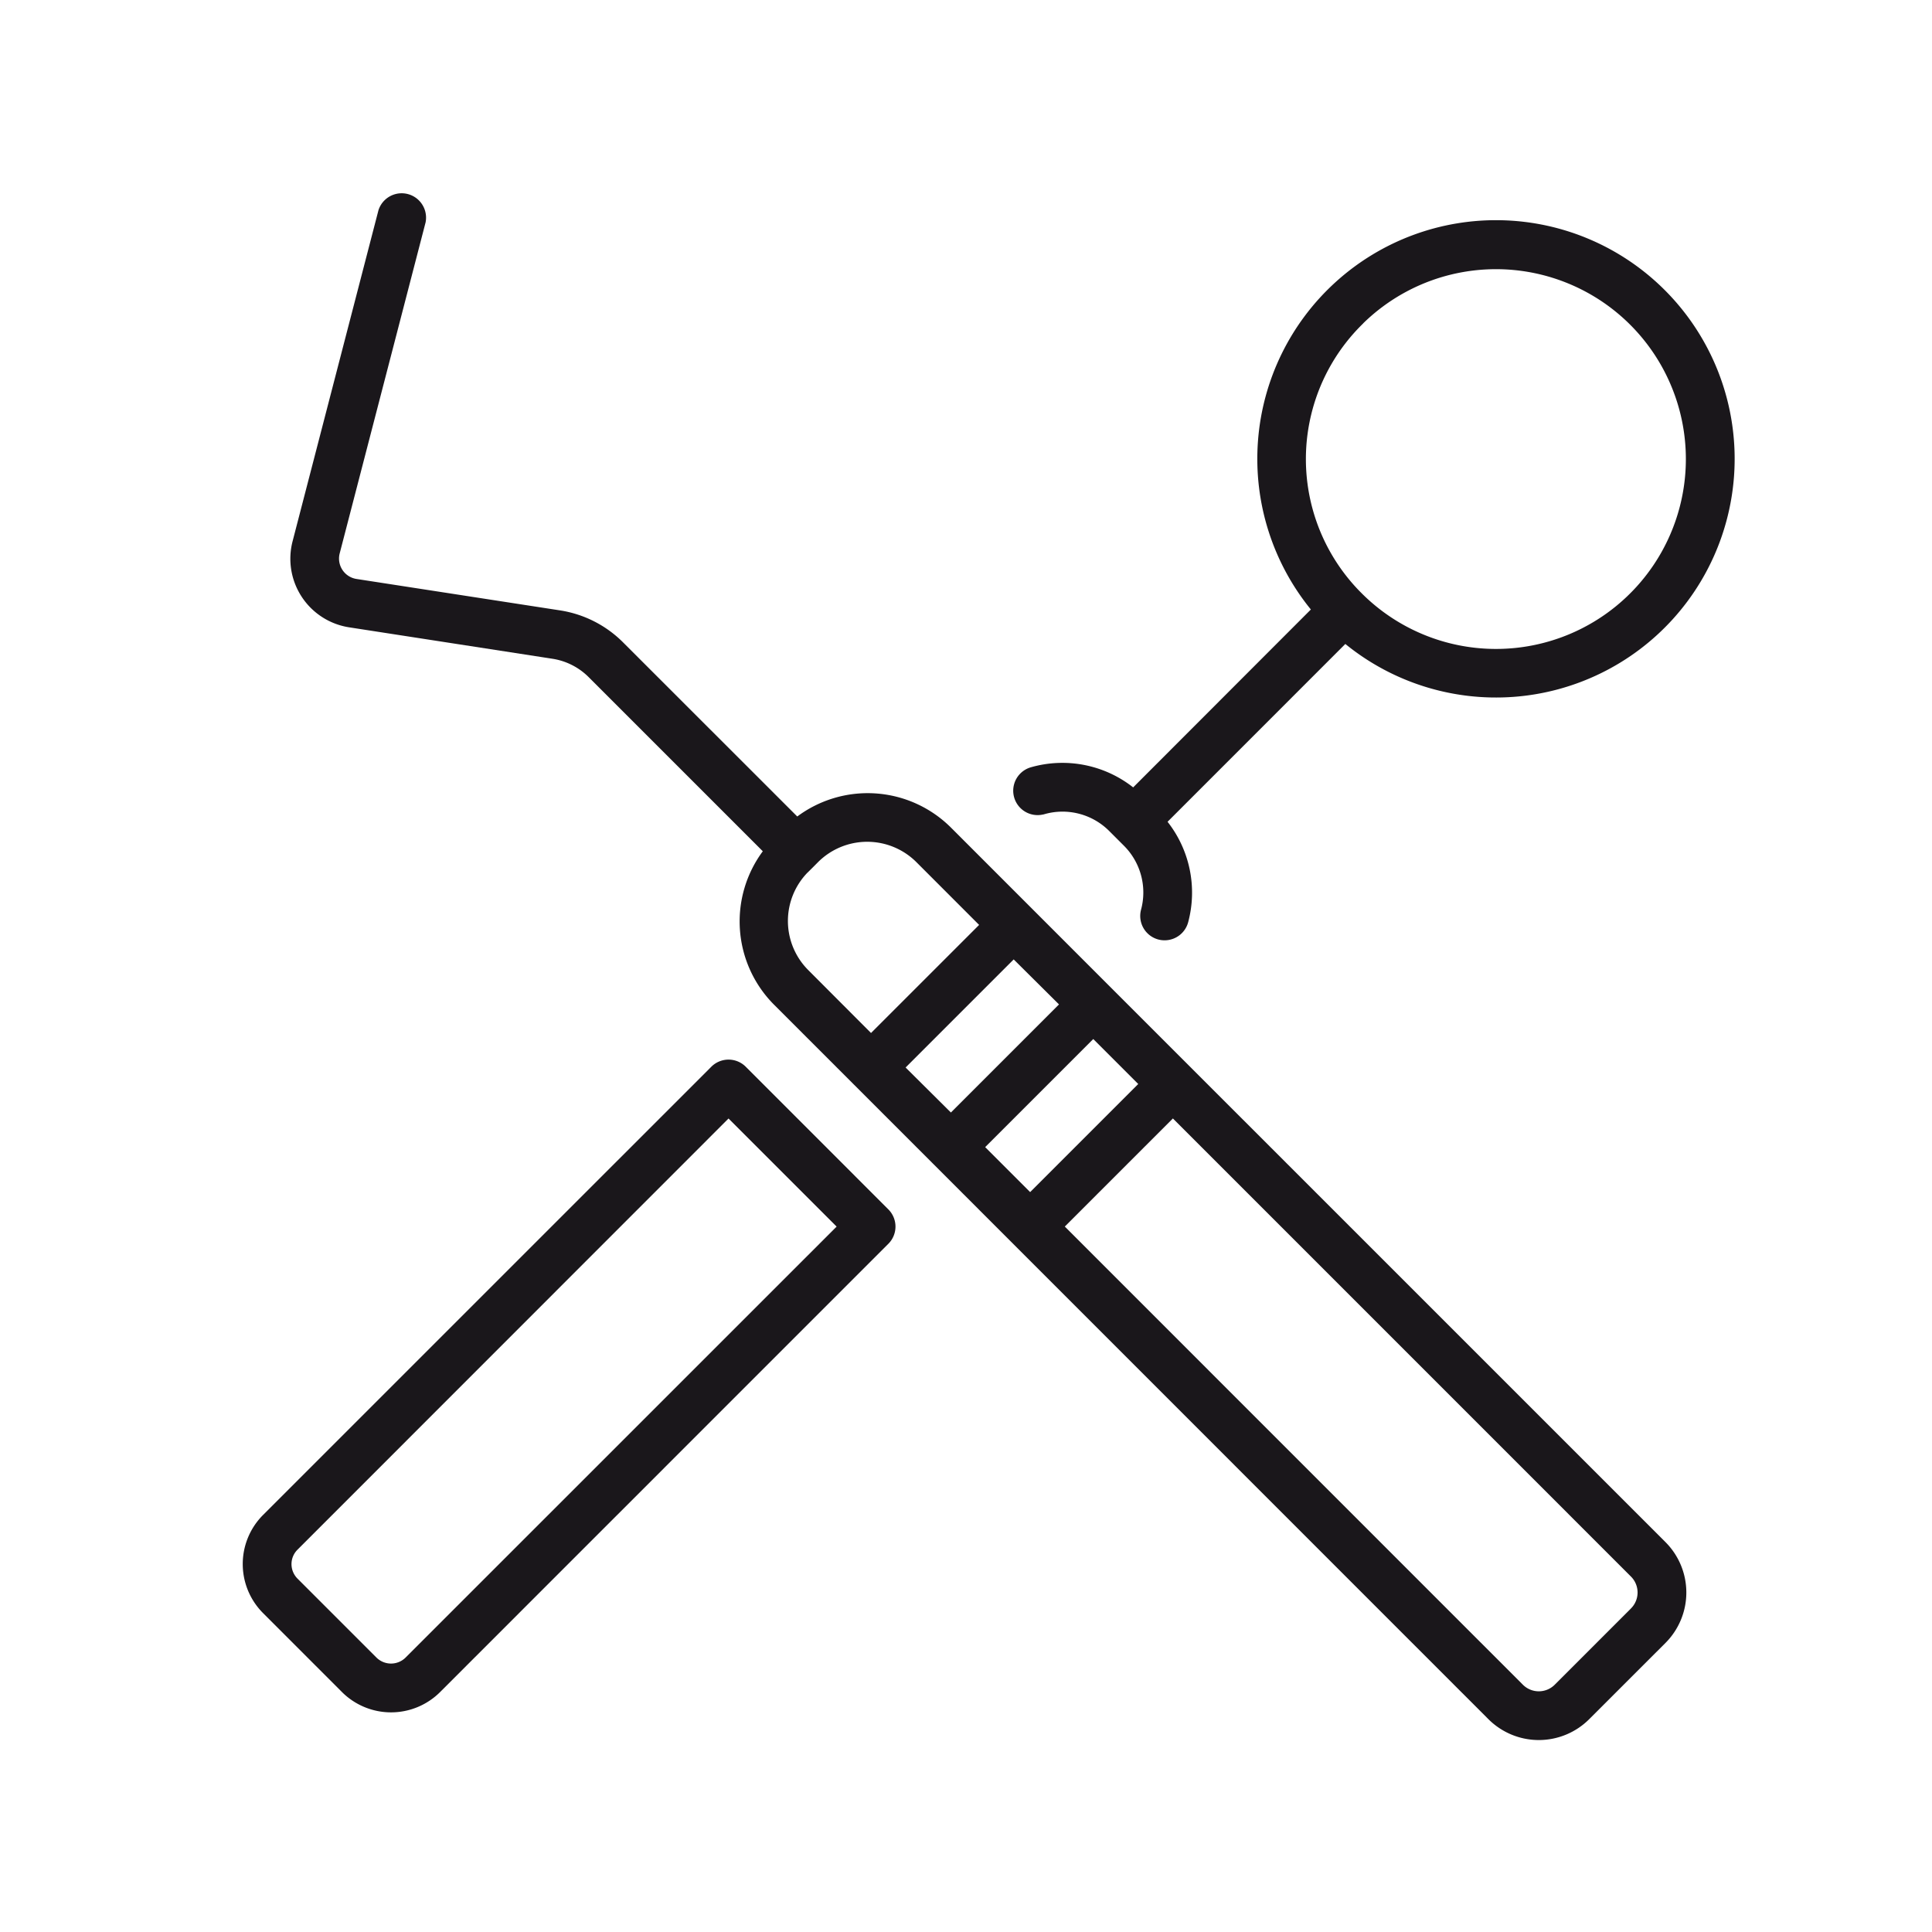
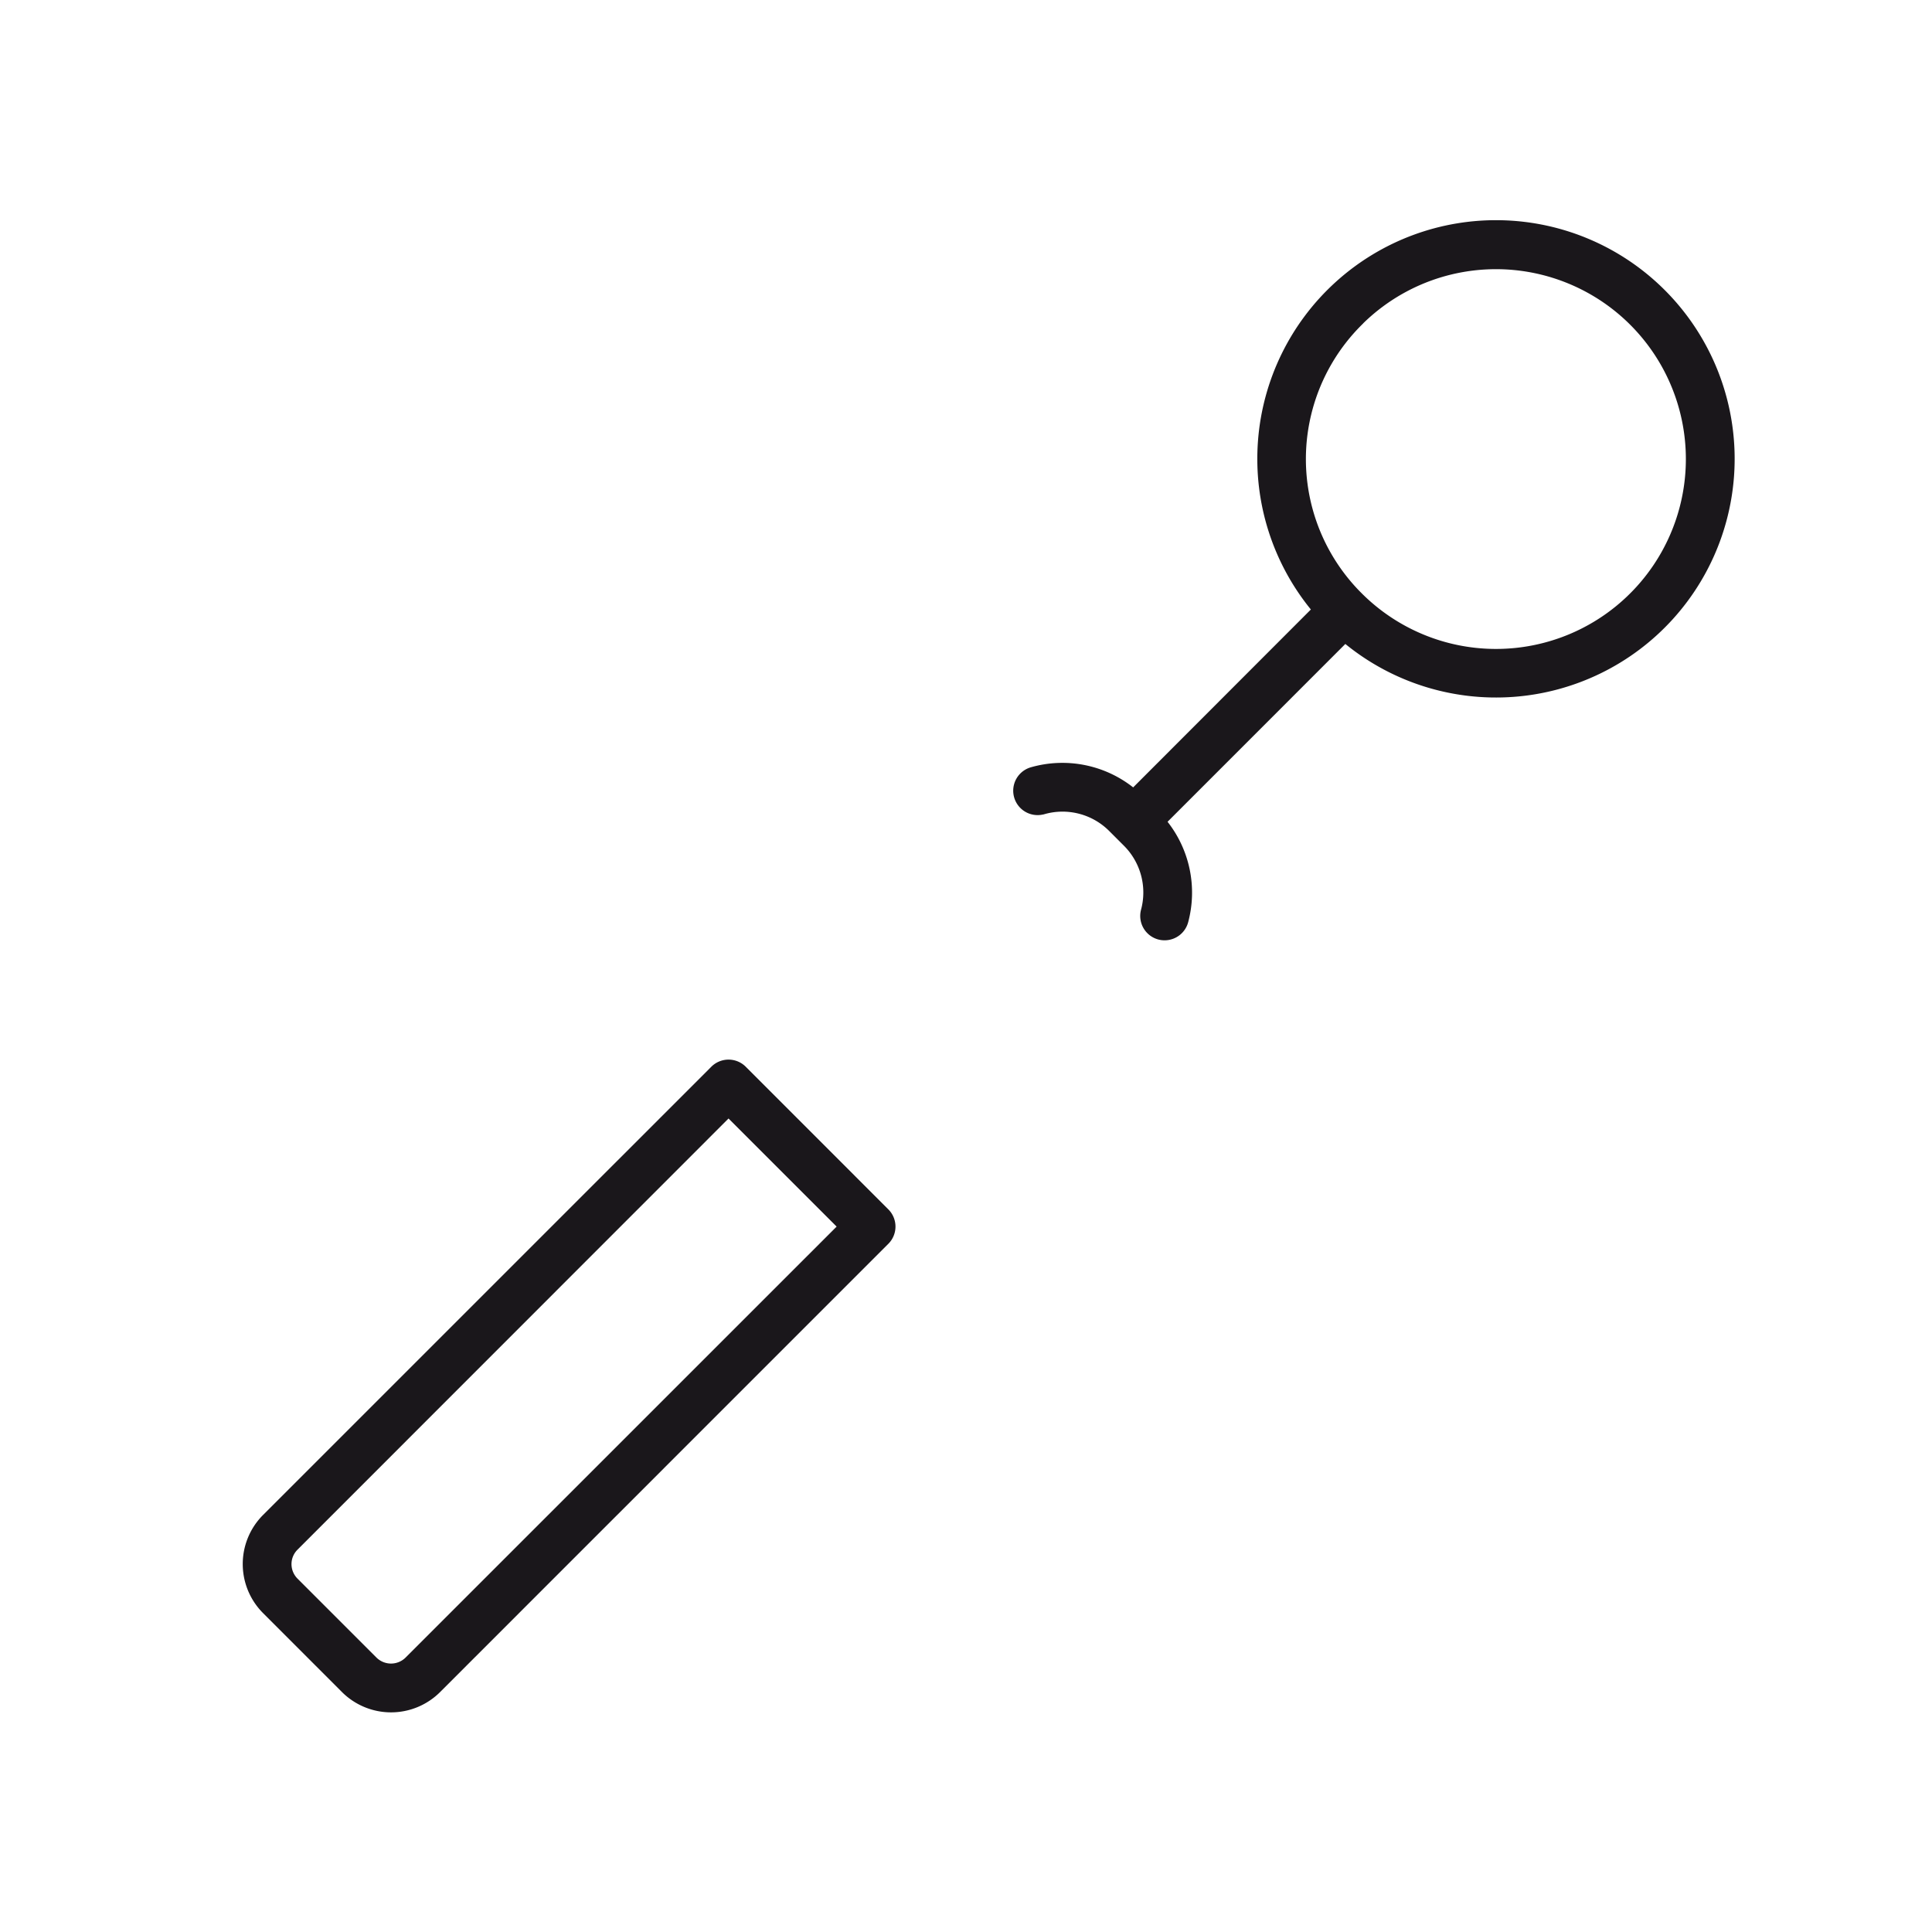
<svg xmlns="http://www.w3.org/2000/svg" id="Capa_1" data-name="Capa 1" width="512" height="512" viewBox="0 0 512 512">
  <g>
    <path d="M276.69,215.53A17.73,17.73,0,0,1,294.08,220l4,4a17.77,17.77,0,0,1,4.56,17.11,6.21,6.21,0,0,0,4.37,7.62,6.11,6.11,0,0,0,1.62.21,6.21,6.21,0,0,0,6-4.59,30.14,30.14,0,0,0-5.55-26.59l47.43-47.44a63,63,0,1,0-8.78-8.78L300.32,209a30.08,30.08,0,0,0-27.06-5.42,6.21,6.21,0,0,0,3.43,11.94Zm84-129.63a50.57,50.57,0,1,1,0,71.51A50.41,50.41,0,0,1,360.71,85.9Z" style="fill: #1a171b;stroke: #1a171b;stroke-miterlimit: 10;stroke-width: 0.5px" />
    <path d="M197.46,282.88a6.2,6.2,0,0,0-8.78,0h0L69.89,401.66a18.14,18.14,0,0,0,0,25.65L90.8,448.23a18.15,18.15,0,0,0,25.66,0L235.24,329.45h0a6.2,6.2,0,0,0,0-8.78ZM107.67,439.44a5.73,5.73,0,0,1-8.09,0l-20.9-20.9A5.69,5.69,0,0,1,77,414.49a5.63,5.63,0,0,1,1.68-4L193.07,296.06l29,29Z" style="fill: #1a171b;stroke: #1a171b;stroke-miterlimit: 10;stroke-width: 0.5px" />
-     <path d="M294.13,261.8v0h0L251.8,219.46a31,31,0,0,0-40.54-2.75L165,170.47A29.85,29.85,0,0,0,148.34,162l-53.89-8.32a5.72,5.72,0,0,1-4.67-7.09l22.76-87.7a6.21,6.21,0,0,0-12-3.12l-22.75,87.7A18.14,18.14,0,0,0,92.56,166l53.88,8.33a17.57,17.57,0,0,1,9.8,5l46.24,46.24A31,31,0,0,0,205.23,266l42.32,42.32h0L394.62,455.42a18.64,18.64,0,0,0,26.36,0l20.22-20.21a18.66,18.66,0,0,0,0-26.35ZM260.73,304l29-29L302,287.27l-29,29Zm-21.09-21.1,29-29L281,266.18l-29,29Zm-25.63-52,1.32-1.31a0,0,0,0,1,0,0h0l1.31-1.32a18.69,18.69,0,0,1,26.36,0l16.83,16.84-29,29L214,257.24A18.66,18.66,0,0,1,214,230.89Zm218.4,195.53-20.22,20.22a6.22,6.22,0,0,1-8.78,0L281.83,325.05l29-29L432.41,417.64A6.22,6.22,0,0,1,432.41,426.42Z" style="fill: #1a171b;stroke: #1a171b;stroke-miterlimit: 10;stroke-width: 0.5px" />
  </g>
</svg>